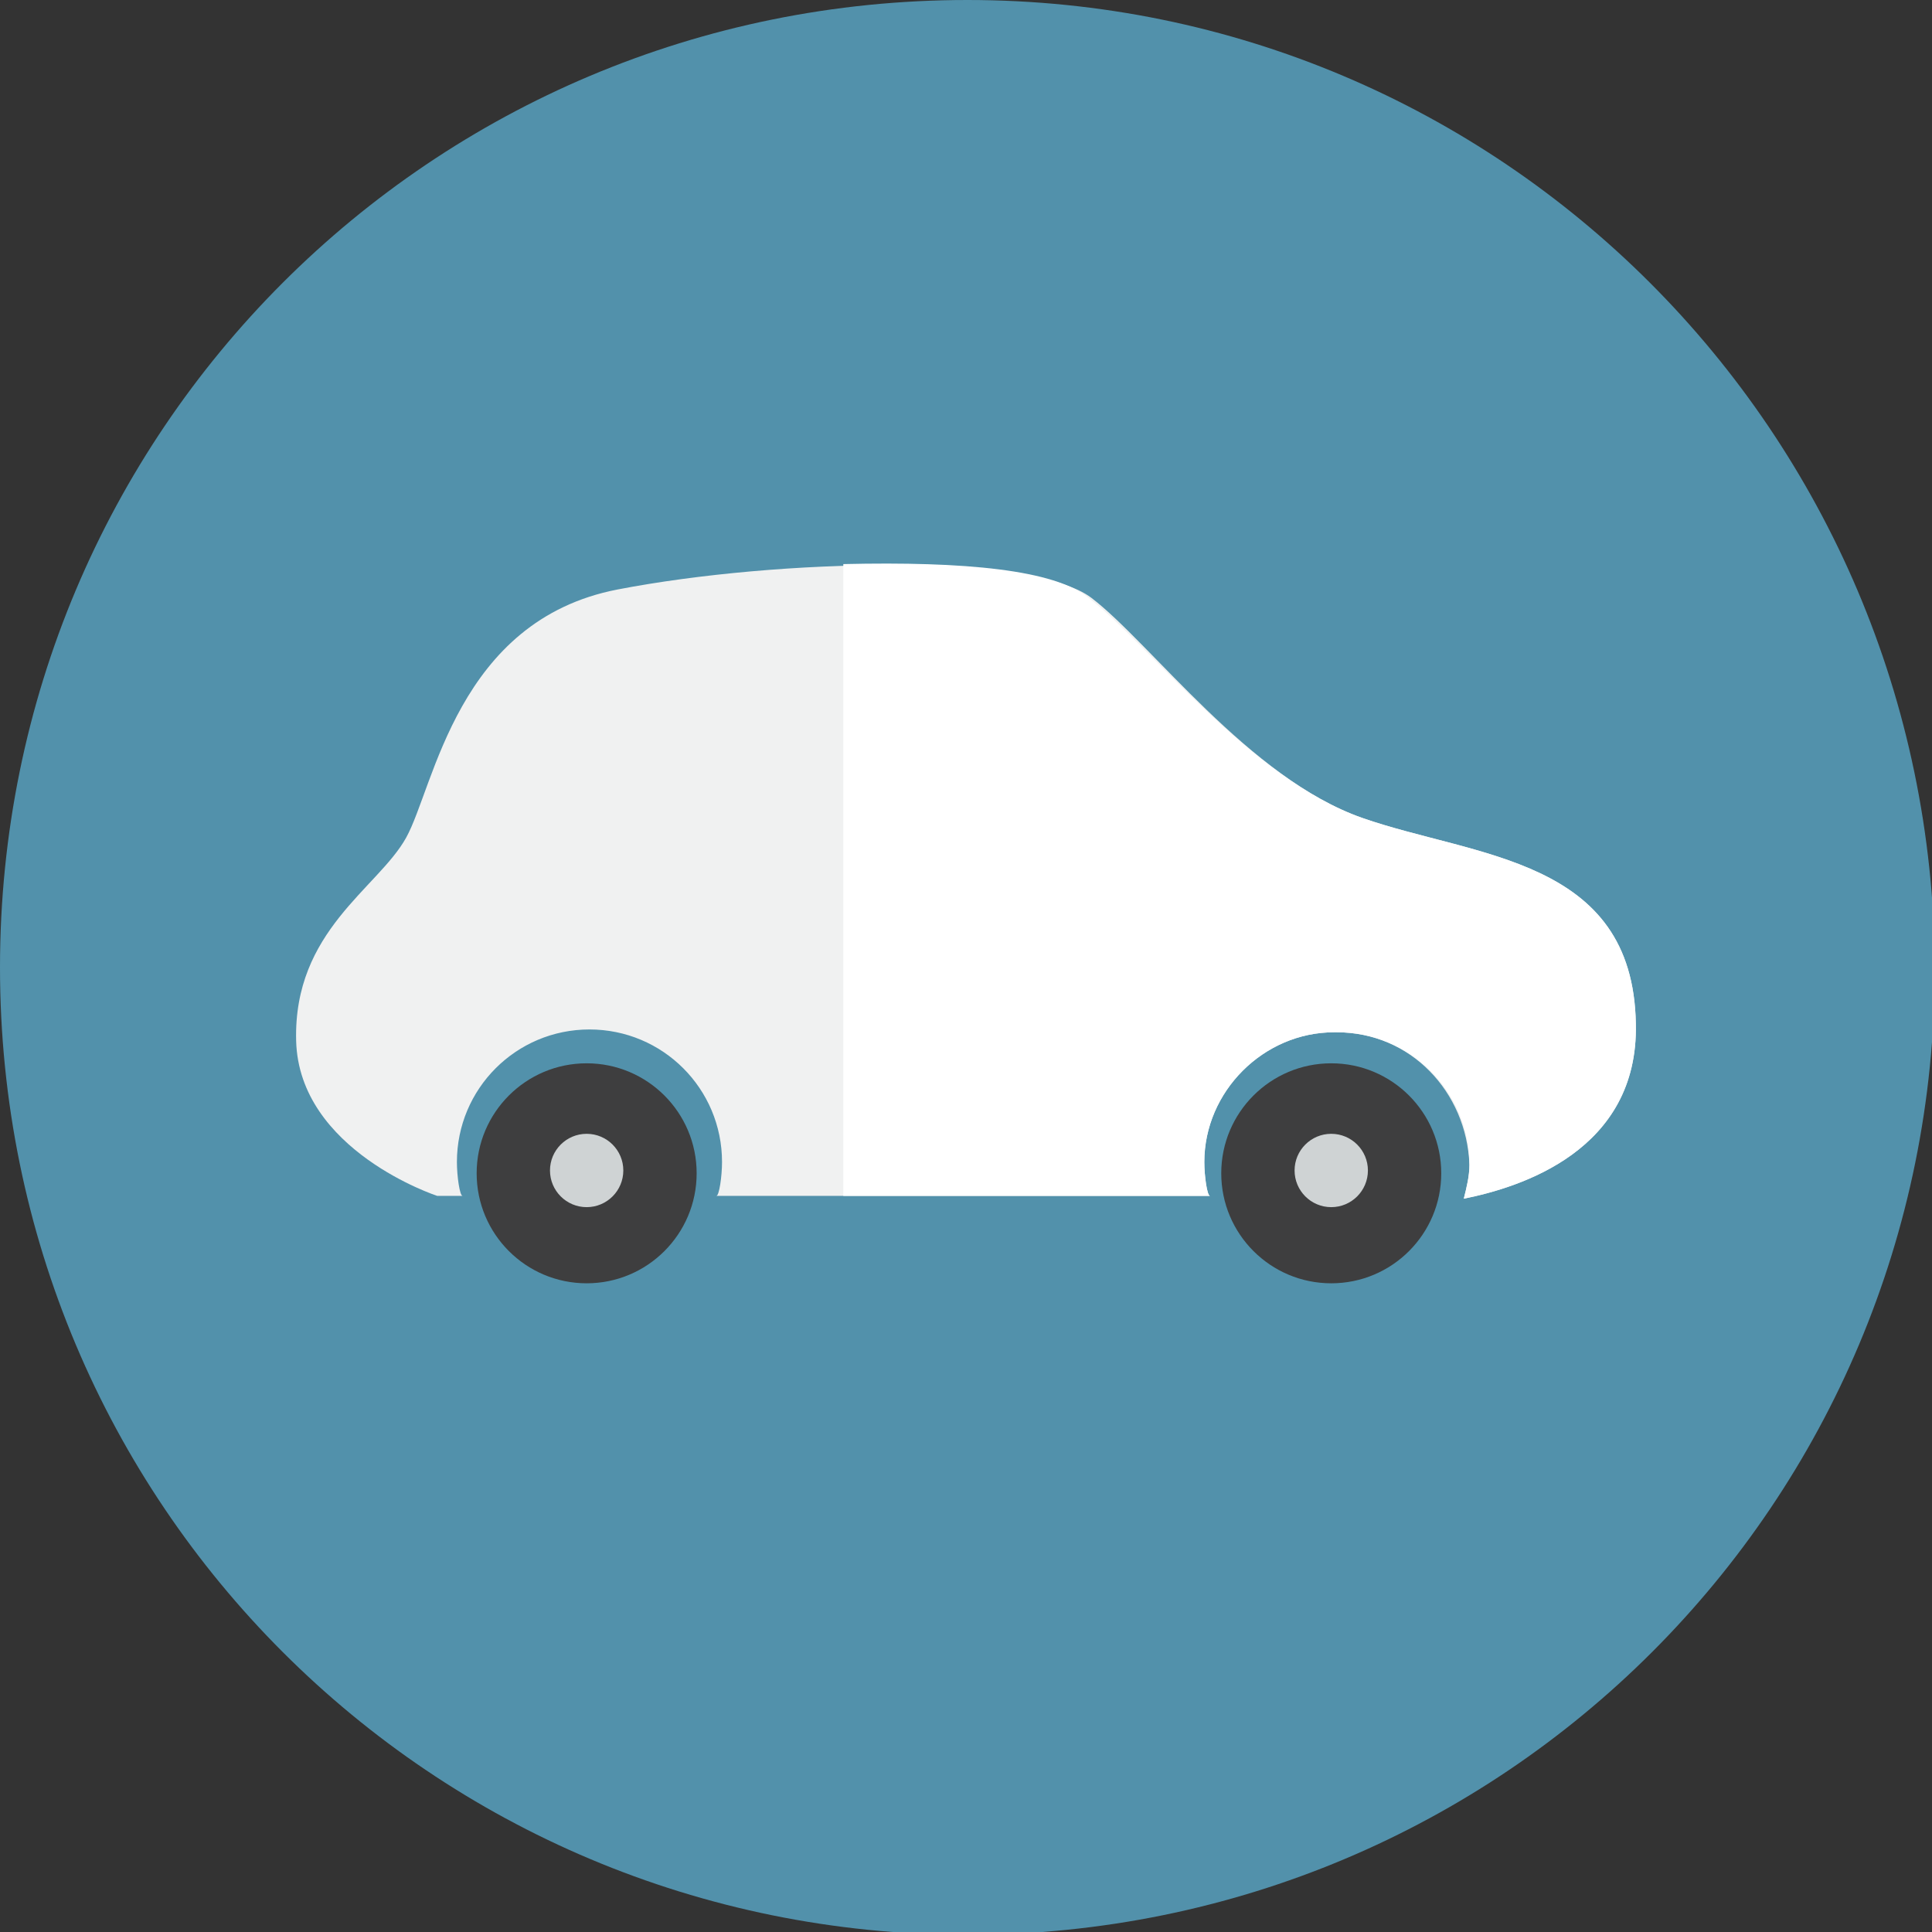
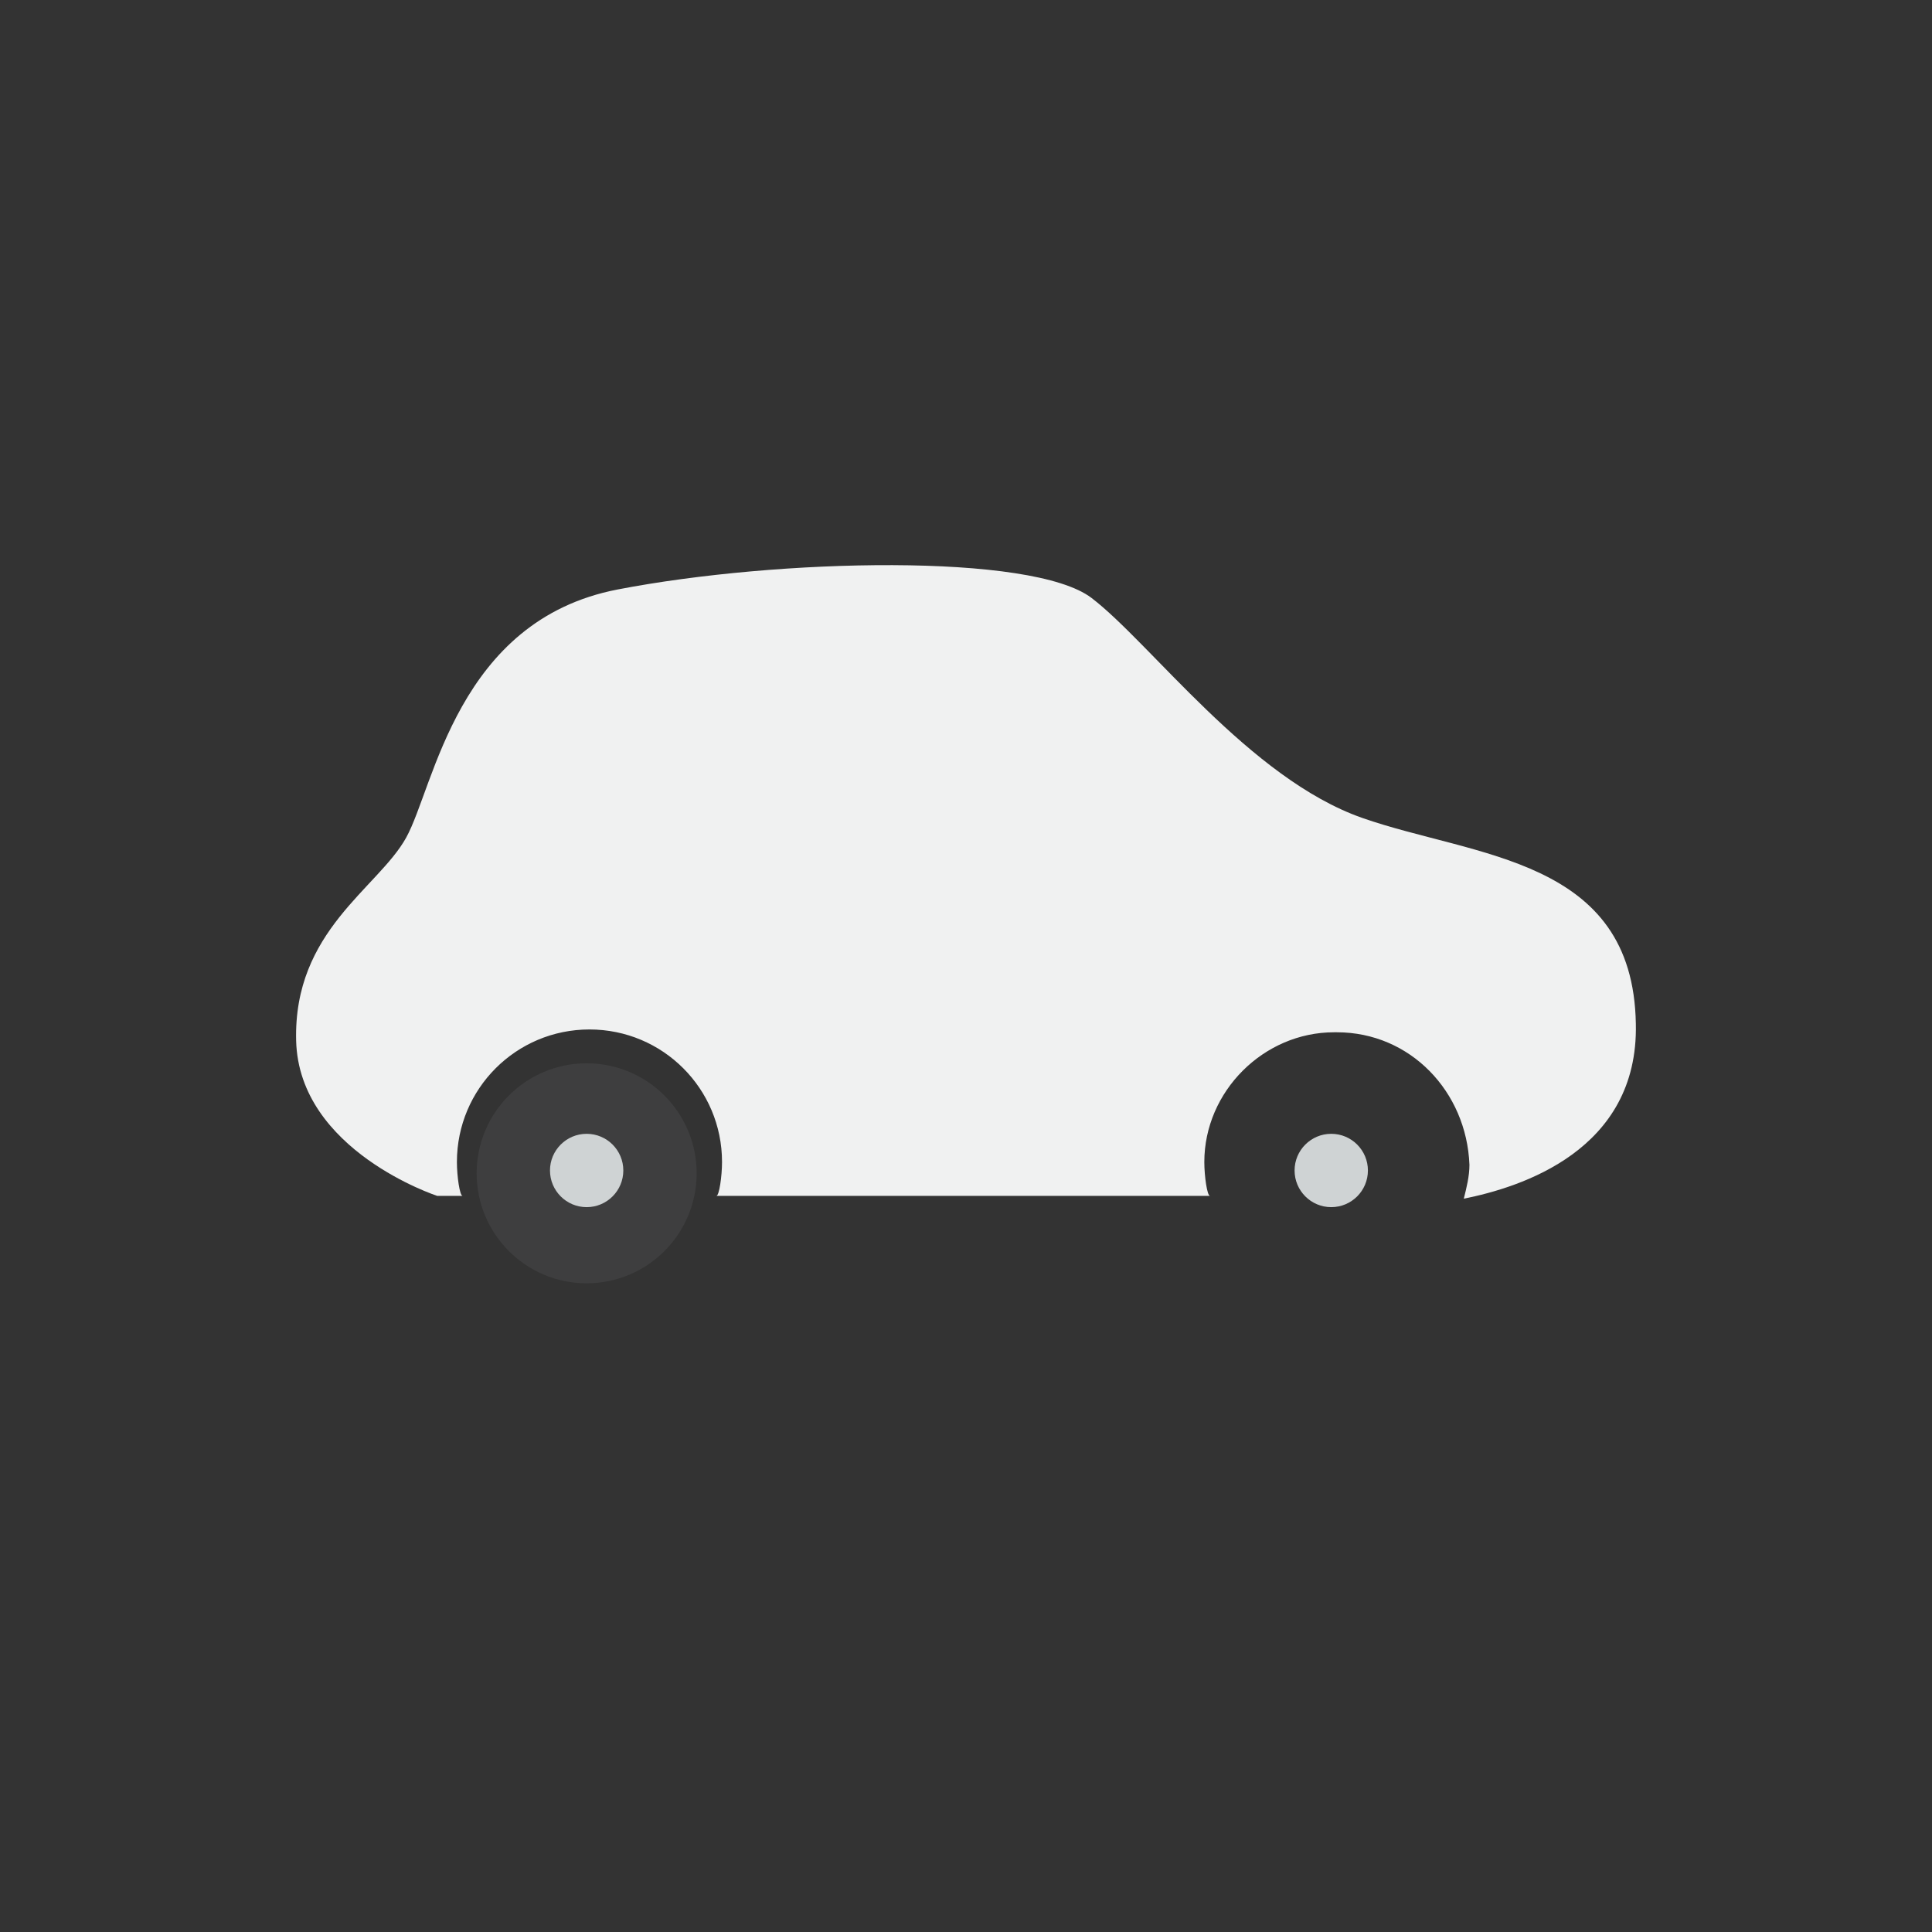
<svg xmlns="http://www.w3.org/2000/svg" id="Calque_1" x="0px" y="0px" viewBox="0 0 68.5 68.5" style="enable-background:new 0 0 68.5 68.5;" xml:space="preserve">
  <rect x="0" y="0" width="68.5" height="68.5" fill="#333333" stroke="none" />
  <style type="text/css">	.st0{fill:#5291AB;}	.st1{fill:#3E3E3F;}	.st2{fill:#CFD3D4;}	.st3{fill:#F0F1F1;}	.st4{fill:#FFFFFF;}</style>
  <title>Fichier 13</title>
  <g id="Calque_2">
    <g id="Calque_1-2">
-       <path class="st0" d="M34.3,0C15.3,0,0,15.3,0,34.3s15.3,34.3,34.3,34.3s34.3-15.3,34.3-34.3C68.5,15.3,53.2,0,34.3,0z" />
-       <circle class="st1" cx="47.2" cy="41.6" r="3.9" />
      <circle class="st2" cx="47.2" cy="41.5" r="1.3" />
      <circle class="st1" cx="20.8" cy="41.6" r="3.9" />
      <circle class="st2" cx="20.8" cy="41.5" r="1.3" />
      <path class="st3" d="M48.3,29c-4-1.4-7.5-6.2-9.6-7.8s-11.1-1.4-16.8-0.3s-6.5,7-7.5,8.8s-4,3.3-3.9,7.2s5,5.5,5,5.5h0.9   c-0.1,0-0.2-0.7-0.2-1.2c0-2.6,2.1-4.7,4.7-4.7c2.6,0,4.7,2.1,4.7,4.7c0,0.5-0.1,1.2-0.2,1.2h17.5c-0.1,0-0.2-0.7-0.2-1.2   c0-2.5,2.1-4.6,4.6-4.6c0,0,0,0,0.1,0c2.6,0,4.6,2.1,4.7,4.7c0,0.4-0.1,0.8-0.2,1.2c2-0.4,6.2-1.7,6.1-6.2   C57.9,30.4,52.3,30.4,48.3,29z" />
-       <path class="st4" d="M48.3,29c-4-1.4-7.6-6.2-9.7-7.8c-1.2-1-4.4-1.3-8.7-1.2v22.4h13c-0.1,0-0.2-0.7-0.2-1.2   c0-2.5,2.1-4.6,4.6-4.6c0,0,0,0,0.1,0c2.6,0,4.7,2.1,4.7,4.7c0,0.4-0.1,0.8-0.2,1.2c2-0.4,6.2-1.7,6.1-6.2   C57.9,30.4,52.3,30.4,48.3,29z" />
    </g>
  </g>
</svg>